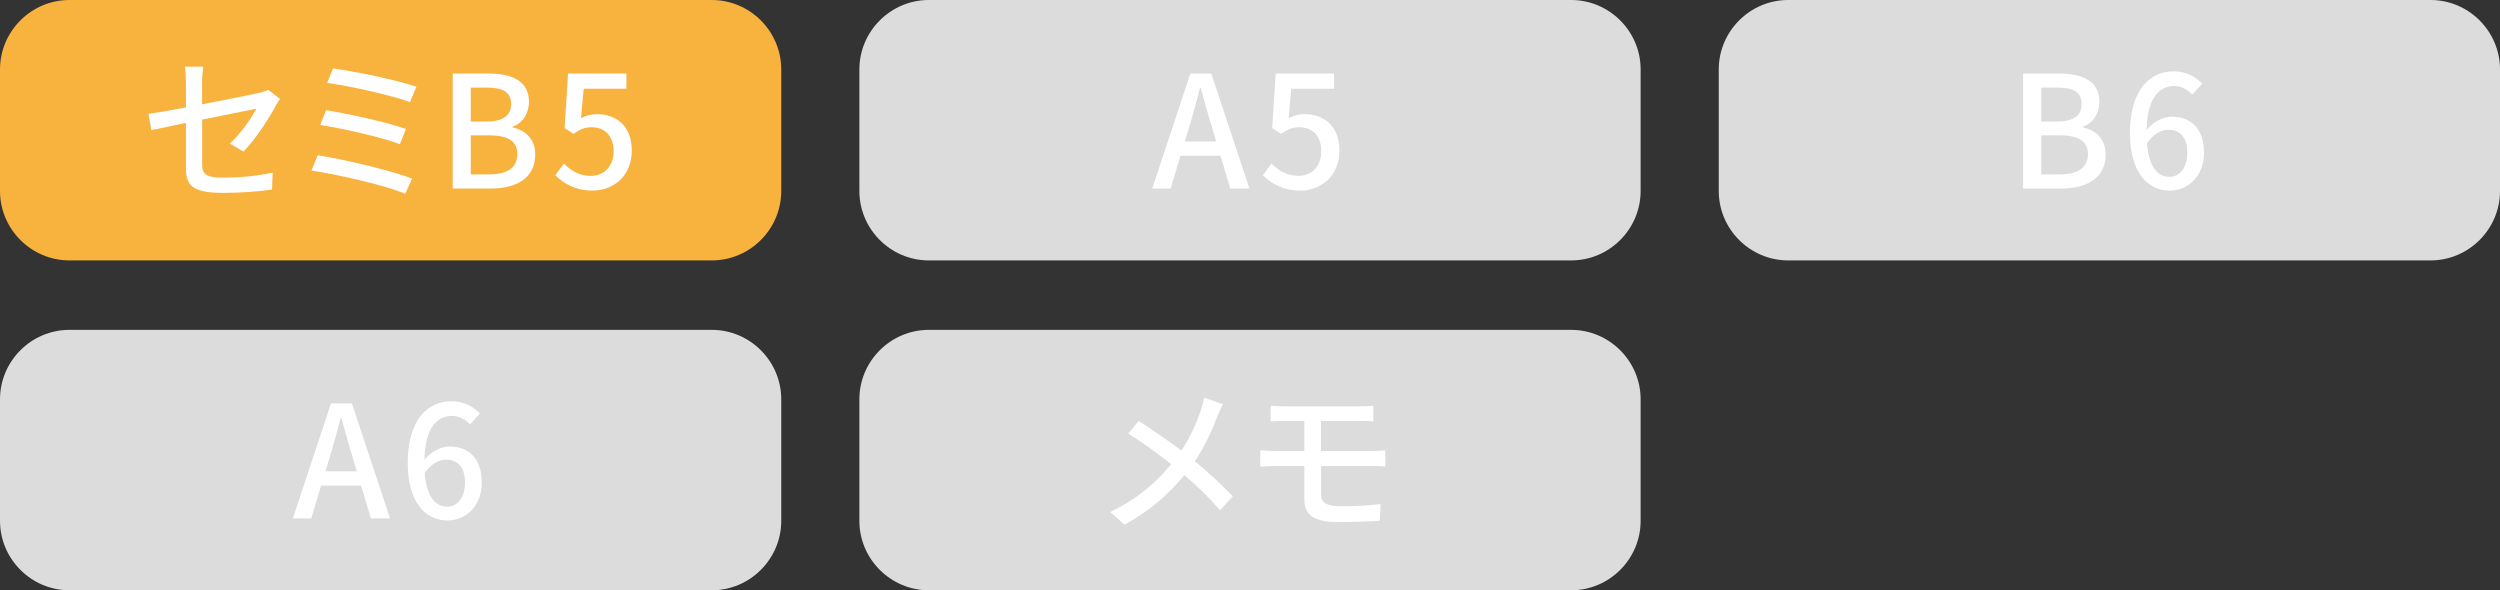
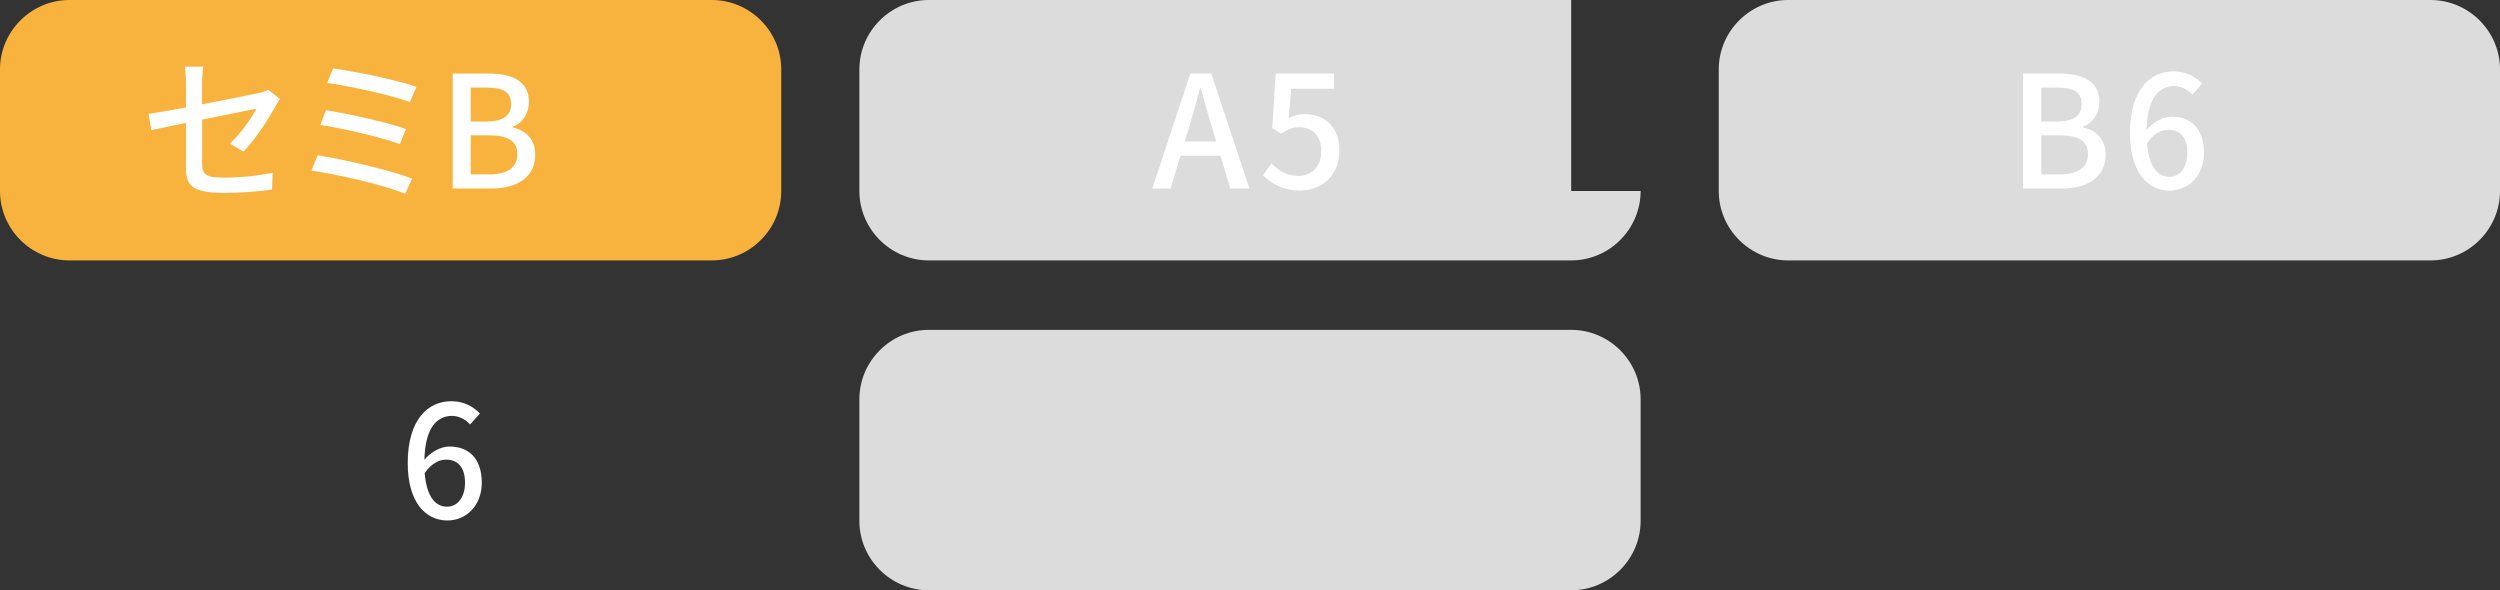
<svg xmlns="http://www.w3.org/2000/svg" version="1.1" id="レイヤー_1" x="0px" y="0px" viewBox="0 0 288 68" style="enable-background:new 0 0 288 68;" xml:space="preserve">
  <rect x="0" y="0" width="288" height="68" fill="#333333" stroke="none" />
  <style type="text/css">
	.st0{fill:#F8B23E;}
	.st1{fill:#FFFFFF;}
	.st2{fill:#DCDCDC;}
</style>
  <g>
    <g>
      <path class="st0" d="M90,22c0,4.4-3.6,8-8,8H8c-4.4,0-8-3.6-8-8V8c0-4.4,3.6-8,8-8h74c4.4,0,8,3.6,8,8V22z" />
    </g>
    <path class="st1" d="M26.48,16.54c1.28-1.17,2.54-3.01,3.06-4.02c-0.41,0.09-3.33,0.67-6.25,1.26v5.1c0,1.19,0.4,1.58,2.47,1.58   c2,0,3.85-0.2,5.65-0.56l-0.07,1.94c-1.57,0.22-3.51,0.38-5.63,0.38c-3.67,0-4.29-0.94-4.29-2.86v-5.2   c-1.71,0.36-3.24,0.67-3.98,0.83l-0.34-1.87c0.83-0.11,2.47-0.4,4.32-0.74V9.52c0-0.58-0.04-1.3-0.13-1.84h2.12   c-0.07,0.54-0.13,1.28-0.13,1.84v2.5c2.86-0.56,5.74-1.13,6.52-1.31c0.45-0.11,0.83-0.22,1.1-0.36l1.35,1.04   c-0.14,0.22-0.36,0.56-0.5,0.83c-0.81,1.49-2.32,3.85-3.71,5.24L26.48,16.54z" />
    <path class="st1" d="M47.47,20.57l-0.79,1.76c-2.4-1.03-7.91-2.25-10.8-2.68l0.72-1.76C39.64,18.36,45,19.62,47.47,20.57z    M46.77,14.86l-0.7,1.75c-2.09-0.79-6.57-1.82-9.18-2.21l0.67-1.71C40.05,13.1,44.52,14.05,46.77,14.86z M47.97,10l-0.74,1.76   c-2.14-0.79-7.02-1.87-9.54-2.2l0.67-1.67C40.72,8.18,45.71,9.21,47.97,10z" />
    <path class="st1" d="M52.15,8.47h4.11c2.72,0,4.68,0.86,4.68,3.26c0,1.26-0.7,2.47-1.89,2.86v0.09c1.51,0.32,2.61,1.35,2.61,3.15   c0,2.63-2.14,3.89-5.08,3.89h-4.43V8.47z M56.02,14c2.02,0,2.86-0.76,2.86-2c0-1.39-0.94-1.91-2.81-1.91h-1.84V14H56.02z    M56.34,20.09c2.07,0,3.26-0.74,3.26-2.36c0-1.5-1.15-2.14-3.26-2.14h-2.11v4.5H56.34z" />
-     <path class="st1" d="M63.97,20.19l0.99-1.35c0.76,0.76,1.71,1.42,3.1,1.42c1.49,0,2.63-1.06,2.63-2.83s-1.01-2.77-2.52-2.77   c-0.85,0-1.35,0.25-2.12,0.76l-1.01-0.67l0.4-6.28h6.72v1.75h-4.92l-0.31,3.4c0.56-0.29,1.1-0.47,1.82-0.47   c2.21,0,4.03,1.31,4.03,4.21c0,2.93-2.14,4.59-4.47,4.59C66.22,21.96,64.91,21.11,63.97,20.19z" />
    <g>
-       <path class="st2" d="M189,22c0,4.4-3.6,8-8,8h-74c-4.4,0-8-3.6-8-8V8c0-4.4,3.6-8,8-8h74c4.4,0,8,3.6,8,8V22z" />
+       <path class="st2" d="M189,22c0,4.4-3.6,8-8,8h-74c-4.4,0-8-3.6-8-8V8c0-4.4,3.6-8,8-8h74V22z" />
    </g>
    <path class="st1" d="M140.6,17.94h-4.61l-1.13,3.78h-2.12l4.39-13.25h2.41l4.39,13.25h-2.21L140.6,17.94z M140.1,16.3l-0.52-1.78   c-0.45-1.44-0.85-2.92-1.26-4.41h-0.07c-0.38,1.51-0.79,2.97-1.22,4.41l-0.54,1.78H140.1z" />
    <path class="st1" d="M145.49,20.19l0.99-1.35c0.76,0.76,1.71,1.42,3.1,1.42c1.49,0,2.63-1.06,2.63-2.83s-1.01-2.77-2.52-2.77   c-0.85,0-1.35,0.25-2.12,0.76l-1.01-0.67l0.4-6.28h6.72v1.75h-4.92l-0.31,3.4c0.56-0.29,1.1-0.47,1.82-0.47   c2.21,0,4.03,1.31,4.03,4.21c0,2.93-2.14,4.59-4.47,4.59C147.74,21.96,146.43,21.11,145.49,20.19z" />
    <g>
      <path class="st2" d="M288,22c0,4.4-3.6,8-8,8h-74c-4.4,0-8-3.6-8-8V8c0-4.4,3.6-8,8-8h74c4.4,0,8,3.6,8,8V22z" />
    </g>
    <path class="st1" d="M233.07,8.47h4.1c2.72,0,4.68,0.86,4.68,3.26c0,1.26-0.7,2.47-1.89,2.86v0.09c1.51,0.32,2.61,1.35,2.61,3.15   c0,2.63-2.14,3.89-5.08,3.89h-4.43V8.47z M236.95,14c2.02,0,2.86-0.76,2.86-2c0-1.39-0.94-1.91-2.81-1.91h-1.84V14H236.95z    M237.27,20.09c2.07,0,3.26-0.74,3.26-2.36c0-1.5-1.15-2.14-3.26-2.14h-2.11v4.5H237.27z" />
    <path class="st1" d="M252.55,10.9c-0.49-0.58-1.3-0.99-2.07-0.99c-1.69,0-3.1,1.28-3.19,5.06c0.77-0.95,1.93-1.53,2.88-1.53   c2.23,0,3.73,1.37,3.73,4.18c0,2.63-1.8,4.34-3.96,4.34c-2.52,0-4.57-2.11-4.57-6.61c0-5.1,2.39-7.13,5.01-7.13   c1.48,0,2.56,0.63,3.31,1.42L252.55,10.9z M251.98,17.62c0-1.71-0.76-2.67-2.18-2.67c-0.77,0-1.67,0.41-2.47,1.55   c0.22,2.63,1.17,3.87,2.59,3.87C251.08,20.37,251.98,19.33,251.98,17.62z" />
    <g>
-       <path class="st2" d="M90,60c0,4.4-3.6,8-8,8H8c-4.4,0-8-3.6-8-8V46c0-4.4,3.6-8,8-8h74c4.4,0,8,3.6,8,8V60z" />
-     </g>
-     <path class="st1" d="M41.6,55.94h-4.61l-1.13,3.78h-2.12l4.39-13.25h2.41l4.39,13.25h-2.21L41.6,55.94z M41.1,54.3l-0.52-1.78   c-0.45-1.44-0.85-2.92-1.26-4.41h-0.07c-0.38,1.51-0.79,2.97-1.22,4.41l-0.54,1.78H41.1z" />
+       </g>
    <path class="st1" d="M54.15,48.9c-0.49-0.58-1.3-0.99-2.07-0.99c-1.69,0-3.1,1.28-3.19,5.06c0.77-0.95,1.93-1.53,2.88-1.53   c2.23,0,3.73,1.37,3.73,4.18c0,2.63-1.8,4.34-3.96,4.34c-2.52,0-4.57-2.11-4.57-6.61c0-5.1,2.4-7.13,5.01-7.13   c1.48,0,2.56,0.63,3.31,1.42L54.15,48.9z M53.57,55.62c0-1.71-0.76-2.67-2.18-2.67c-0.77,0-1.67,0.41-2.47,1.55   c0.22,2.63,1.17,3.87,2.59,3.87C52.67,58.37,53.57,57.33,53.57,55.62z" />
    <g>
      <path class="st2" d="M189,60c0,4.4-3.6,8-8,8h-74c-4.4,0-8-3.6-8-8V46c0-4.4,3.6-8,8-8h74c4.4,0,8,3.6,8,8V60z" />
    </g>
-     <path class="st1" d="M140.89,46.58c-0.22,0.36-0.5,1.04-0.67,1.44c-0.56,1.51-1.44,3.42-2.58,5.11c1.58,1.31,3.13,2.72,4.38,4.05   l-1.46,1.6c-1.3-1.49-2.63-2.77-4.12-4.05c-1.64,2-3.82,4.05-6.9,5.71l-1.64-1.46c3.06-1.46,5.24-3.33,7.02-5.51   c-1.31-1.04-3.17-2.43-4.95-3.53l1.21-1.44c1.49,0.95,3.47,2.32,4.92,3.4c1.04-1.57,1.73-3.13,2.23-4.61   c0.14-0.41,0.32-1.06,0.4-1.48L140.89,46.58z" />
-     <path class="st1" d="M152.17,56.92c0,0.95,0.63,1.4,2.2,1.4c1.66,0,3.19-0.07,4.68-0.25l-0.11,1.93c-1.31,0.09-3.17,0.14-4.88,0.14   c-2.97,0-3.8-1.03-3.8-2.65v-3.8h-3.26c-0.49,0-1.3,0.04-1.82,0.07v-1.89c0.5,0.05,1.3,0.09,1.82,0.09h3.26v-3.47h-2.21   c-0.63,0-1.17,0.02-1.67,0.05v-1.8c0.5,0.04,1.04,0.07,1.67,0.07h8.61c0.59,0,1.13-0.02,1.55-0.07v1.8   c-0.45-0.02-0.9-0.05-1.55-0.05h-4.48v3.47h5.8c0.38,0,1.17-0.04,1.6-0.07l0.02,1.84c-0.47-0.04-1.19-0.04-1.58-0.04h-5.83V56.92z" />
  </g>
</svg>